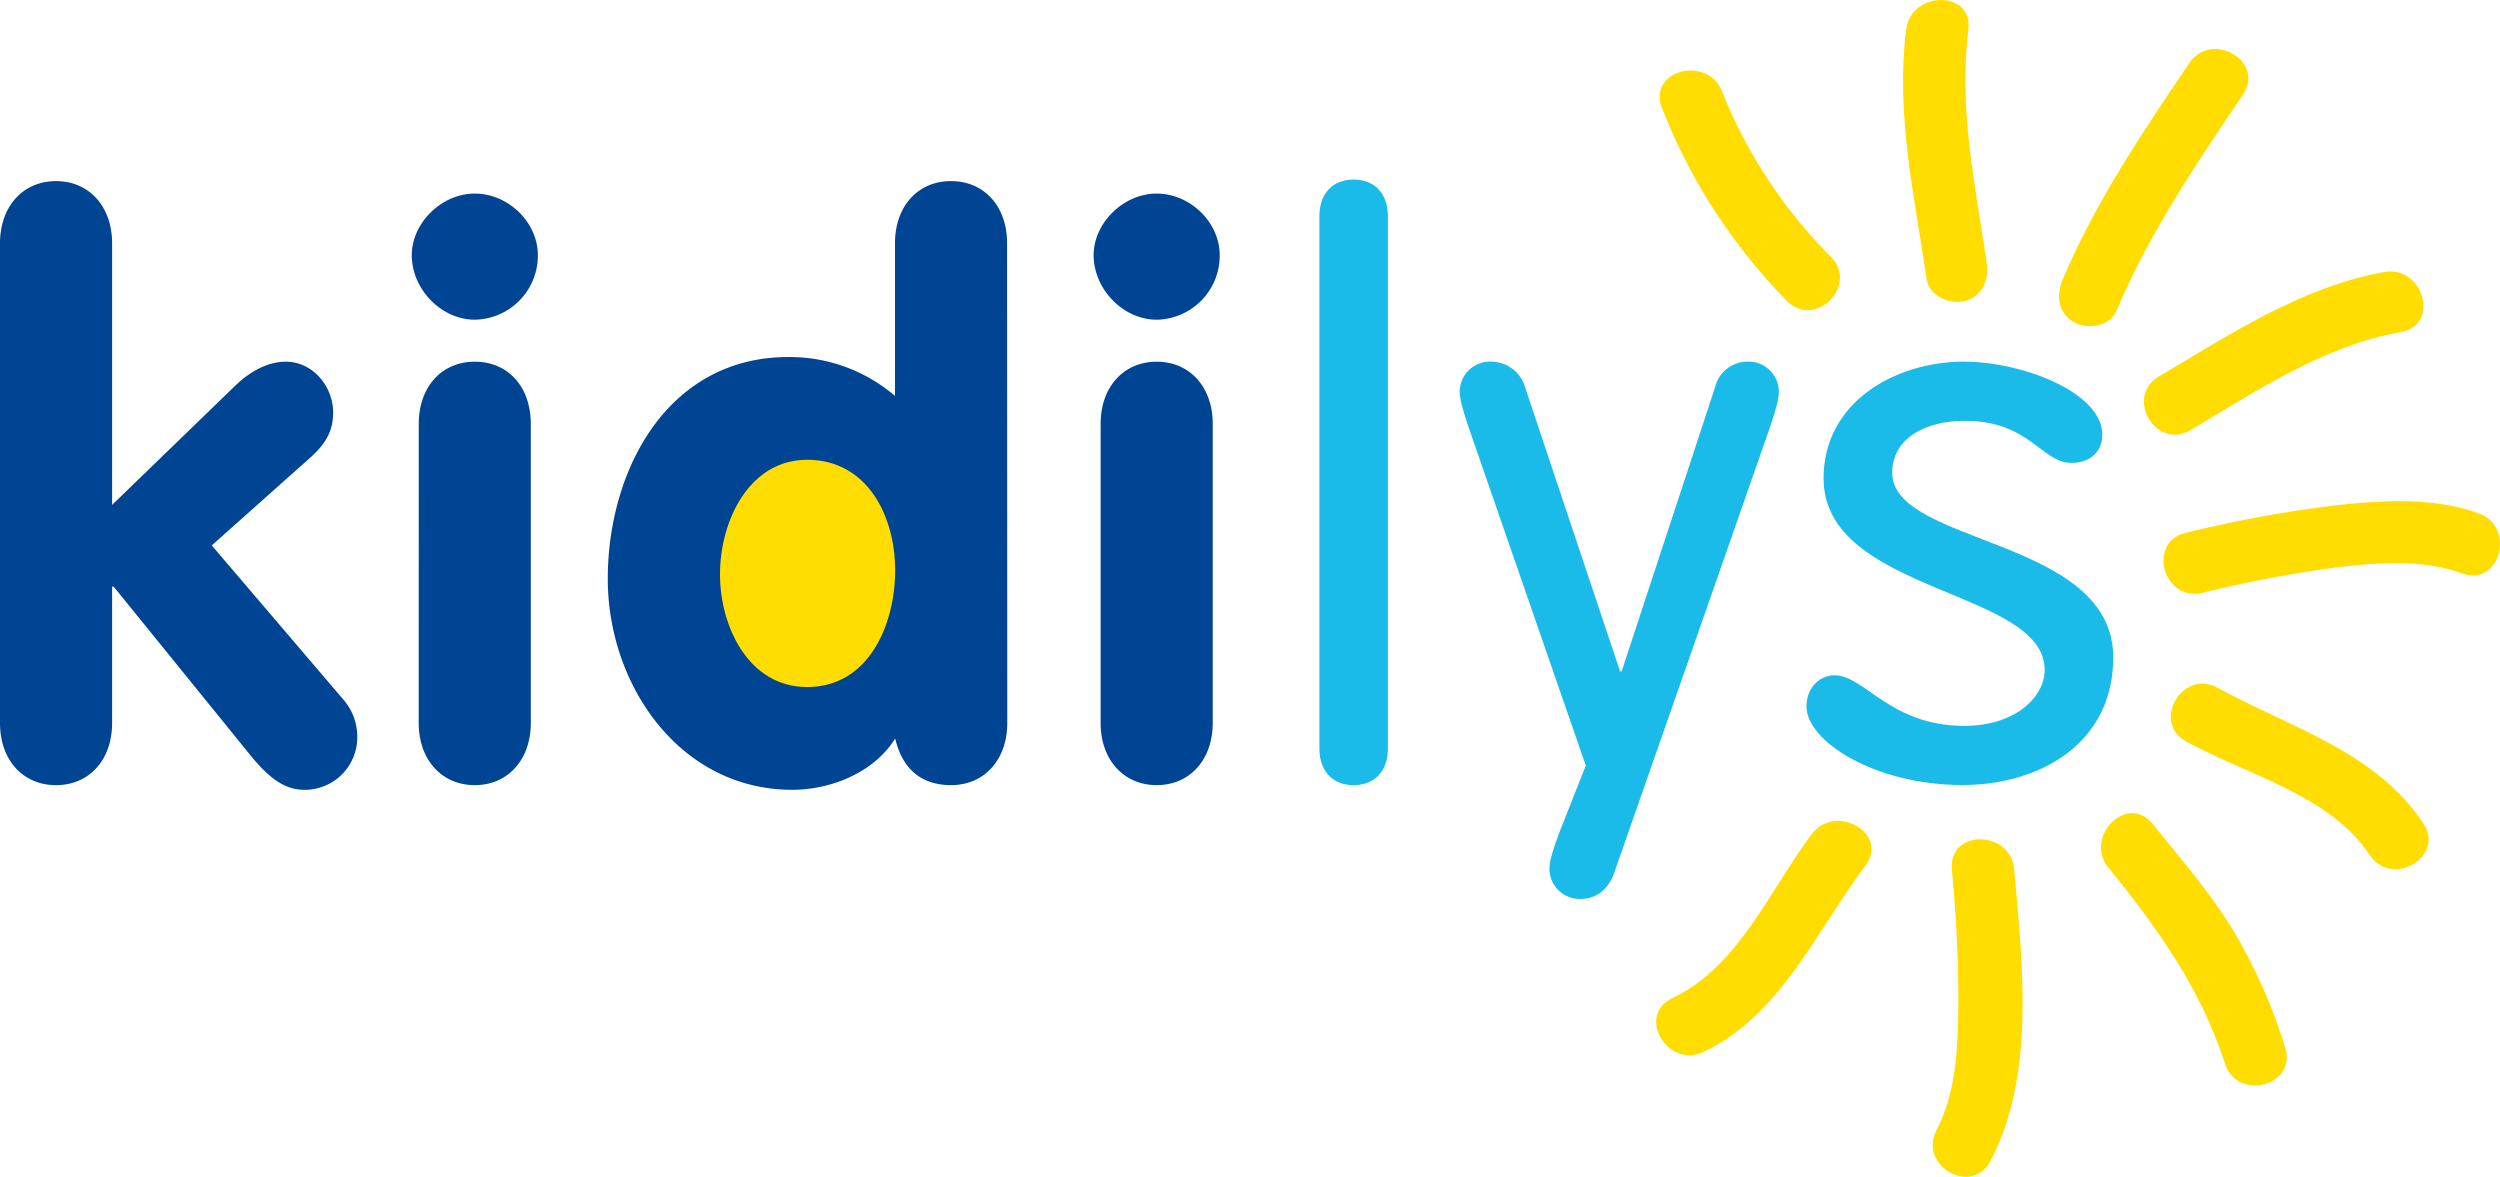
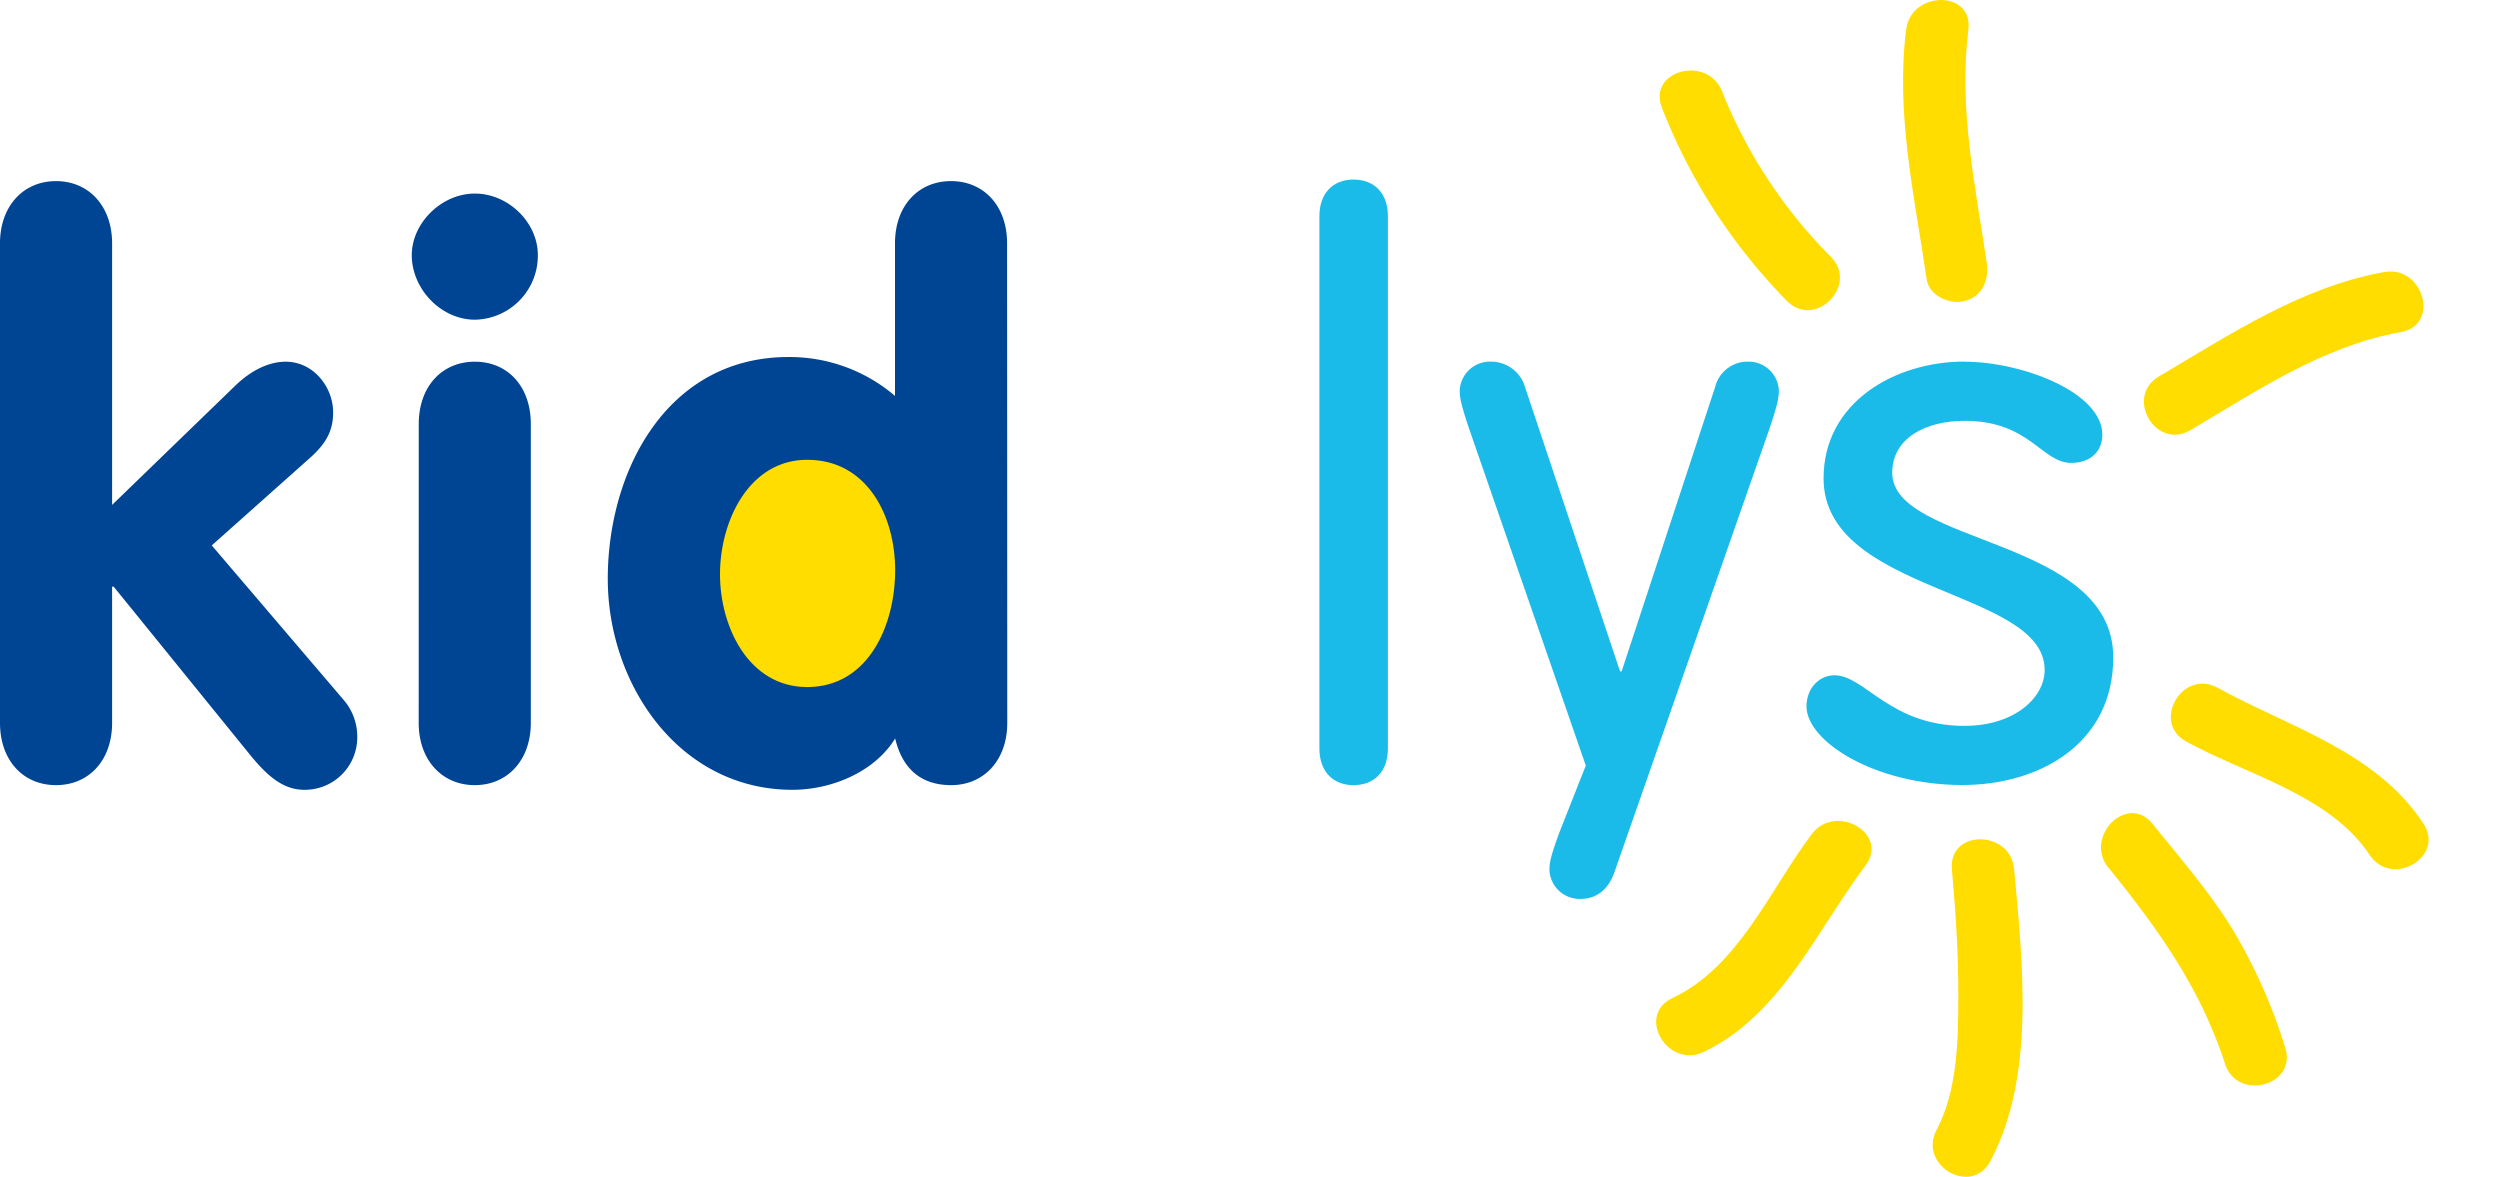
<svg xmlns="http://www.w3.org/2000/svg" viewBox="0 0 433.3 203.96">
  <defs>
    <style>.b080578e-acb6-45cc-b225-72b80e8907da{fill:#004494;}.a127e9a8-3304-4b37-a742-659de483a478{fill:#fd0;}.ea26d7db-b171-4441-bd99-4e76d73cfd07{fill:#1bbbe9;}</style>
  </defs>
  <title>kidilys_logo</title>
  <g id="aee2a2c0-1f88-48e3-a40b-48bfbb1f4422" data-name="Calque 2">
    <g id="ba383a3b-d8d5-412b-a008-45677bf45b51" data-name="Calque 1">
-       <path class="b080578e-acb6-45cc-b225-72b80e8907da" d="M0,42.18c0-6.47,4.05-10.79,9.71-10.79s9.72,4.32,9.72,10.79V87.51L40.75,66.87c3.1-3,6.2-4.18,8.76-4.18,4.86,0,8.23,4.45,8.23,8.77,0,2.83-.94,5.12-3.78,7.69L36.7,94.53l22.8,26.71a9.74,9.74,0,0,1,2.42,6.48,9.09,9.09,0,0,1-9.17,9.17c-3.51,0-6.21-2.16-9.31-5.94L19.7,101.68h-.27v23.61c0,6.47-4,10.79-9.72,10.79S0,131.76,0,125.29Z" />
+       <path class="b080578e-acb6-45cc-b225-72b80e8907da" d="M0,42.18c0-6.47,4.05-10.79,9.71-10.79s9.72,4.32,9.72,10.79V87.51L40.75,66.87c3.1-3,6.2-4.18,8.76-4.18,4.86,0,8.23,4.45,8.23,8.77,0,2.83-.94,5.12-3.78,7.69L36.7,94.53l22.8,26.71a9.74,9.74,0,0,1,2.42,6.48,9.09,9.09,0,0,1-9.17,9.17c-3.51,0-6.21-2.16-9.31-5.94L19.7,101.68h-.27v23.61c0,6.47-4,10.79-9.72,10.79S0,131.76,0,125.29" />
      <path class="b080578e-acb6-45cc-b225-72b80e8907da" d="M72.58,73.48c0-6.47,4-10.79,9.72-10.79S92,67,92,73.48v51.81c0,6.47-4.05,10.79-9.71,10.79s-9.72-4.32-9.72-10.79ZM93.22,44.21A11.11,11.11,0,0,1,82.3,55.41c-5.8,0-10.93-5.27-10.93-11.2,0-5.53,5.13-10.66,10.93-10.66s10.92,5,10.92,10.66" />
      <path class="b080578e-acb6-45cc-b225-72b80e8907da" d="M174.58,125.29c0,6.47-4.05,10.79-9.72,10.79-5.39,0-8.5-3-9.71-8.09-3.65,5.93-11.2,8.9-17.81,8.9-19.56,0-32-18.21-32-36.56,0-18.89,10.38-38.45,31.3-38.45a28.14,28.14,0,0,1,18.48,6.74V42.18c0-6.47,4-10.79,9.71-10.79s9.72,4.32,9.72,10.79Z" />
      <path class="a127e9a8-3304-4b37-a742-659de483a478" d="M139.9,79.69c-10.11,0-15.11,10.66-15.11,19.83s5,19.56,15.11,19.56c10.66,0,15.25-10.79,15.25-20.24s-4.86-19.15-15.25-19.15" />
-       <path class="b080578e-acb6-45cc-b225-72b80e8907da" d="M190.76,73.48c0-6.47,4.05-10.79,9.72-10.79s9.71,4.32,9.71,10.79v51.81c0,6.47-4.05,10.79-9.71,10.79s-9.72-4.32-9.72-10.79ZM211.4,44.21a11.11,11.11,0,0,1-10.92,11.2c-5.8,0-10.93-5.27-10.93-11.2,0-5.53,5.13-10.66,10.93-10.66s10.92,5,10.92,10.66" />
      <path class="ea26d7db-b171-4441-bd99-4e76d73cfd07" d="M240.55,129.74c0,3.91-2.3,6.34-5.94,6.34s-5.93-2.43-5.93-6.34V37.46c0-3.91,2.29-6.34,5.93-6.34s5.94,2.43,5.94,6.34Z" />
      <path class="ea26d7db-b171-4441-bd99-4e76d73cfd07" d="M254.62,74.29C253.27,70.24,253,69,253,67.68a5.23,5.23,0,0,1,5.39-5,6.12,6.12,0,0,1,5.94,4.45l16.46,49.24h.27l16.19-49.24a5.8,5.8,0,0,1,5.67-4.45,5.24,5.24,0,0,1,5.39,5c0,1.35-.27,2.56-1.62,6.61l-26.94,77.06c-.94,2.57-2.83,4.45-5.8,4.45a5.24,5.24,0,0,1-5.4-5c0-1.35.27-2.57,1.76-6.62l4.54-11.49Z" />
      <path class="ea26d7db-b171-4441-bd99-4e76d73cfd07" d="M340.5,62.69c9.85,0,23.88,5.26,23.88,12.68,0,2.56-1.76,4.86-5.4,4.86-5.13,0-7.15-7.29-18.48-7.29-6.75,0-12.54,3-12.54,9,0,12.55,38.31,11.2,38.31,32,0,15-12.82,22.12-26.17,22.12-15.11,0-27-7.56-27-13.63,0-3.23,2.29-5.39,4.85-5.39,5.26,0,9.58,8.77,22.53,8.77,8.63,0,13.9-4.86,13.9-9.71,0-14-38.32-13.23-38.32-33.19,0-13.23,12.42-20.24,24.42-20.24" />
      <path class="a127e9a8-3304-4b37-a742-659de483a478" d="M317.32,44.5a85.56,85.56,0,0,1-18.85-28.65c-2.53-6.4-13-3.61-10.41,2.86a98.83,98.83,0,0,0,21.63,33.42c4.89,5,12.52-2.68,7.63-7.63" />
      <path class="a127e9a8-3304-4b37-a742-659de483a478" d="M344.34,45.53c-2-13.49-4.89-26.7-3.18-40.39.86-6.89-9.94-6.81-10.79,0-1.83,14.61,1.45,28.87,3.56,43.26.43,2.91,4.07,4.47,6.64,3.77,3.1-.86,4.2-3.74,3.77-6.64" />
-       <path class="a127e9a8-3304-4b37-a742-659de483a478" d="M366.82,53.9c5.69-13.47,13.79-25.45,21.94-37.51,3.9-5.78-5.45-11.18-9.32-5.45C371.29,23,363.19,35,357.5,48.45c-1.15,2.71-.85,5.76,1.93,7.38,2.29,1.34,6.24.78,7.39-1.93" />
      <path class="a127e9a8-3304-4b37-a742-659de483a478" d="M379.64,74.56c11.51-6.8,23.08-14.64,36.48-17,6.85-1.2,3.94-11.6-2.87-10.41C399,49.67,386.45,58,374.19,65.24c-6,3.53-.56,12.86,5.45,9.32" />
-       <path class="a127e9a8-3304-4b37-a742-659de483a478" d="M381.72,102.76a218.42,218.42,0,0,1,21.63-4.2c7.6-1,16-1.83,23.4.82,6.56,2.38,9.35-8.06,2.86-10.4-7.89-2.86-16.81-2.28-25-1.37a218.53,218.53,0,0,0-25.76,4.74c-6.78,1.59-3.9,12,2.87,10.41" />
      <path class="a127e9a8-3304-4b37-a742-659de483a478" d="M378.91,128.52c10.39,5.73,24.92,9.25,31.79,19.65,3.82,5.78,13.17.38,9.32-5.45-8.28-12.53-23.15-16.62-35.66-23.52-6.1-3.36-11.54,6-5.45,9.32" />
      <path class="a127e9a8-3304-4b37-a742-659de483a478" d="M338.3,150.65c.67,7.41,1.14,14.83,1.12,22.27s-.17,16.14-3.77,22.9c-3.27,6.14,6.05,11.59,9.32,5.44,7.87-14.8,5.57-34.54,4.12-50.61-.61-6.88-11.41-6.94-10.79,0" />
      <path class="a127e9a8-3304-4b37-a742-659de483a478" d="M314,144.58c-7.29,9.7-12.65,23-24.17,28.42-6.29,3-.81,12.29,5.44,9.32,13.36-6.33,19.61-21.07,28.05-32.29,4.19-5.57-5.19-10.94-9.32-5.45" />
      <path class="a127e9a8-3304-4b37-a742-659de483a478" d="M365.45,150.39c8.66,10.72,15.89,20.81,20.2,34,2.15,6.59,12.57,3.77,10.41-2.87A93.71,93.71,0,0,0,386.91,161c-4-6.47-9.06-12.31-13.83-18.21-4.37-5.42-12,2.27-7.63,7.63" />
    </g>
  </g>
</svg>